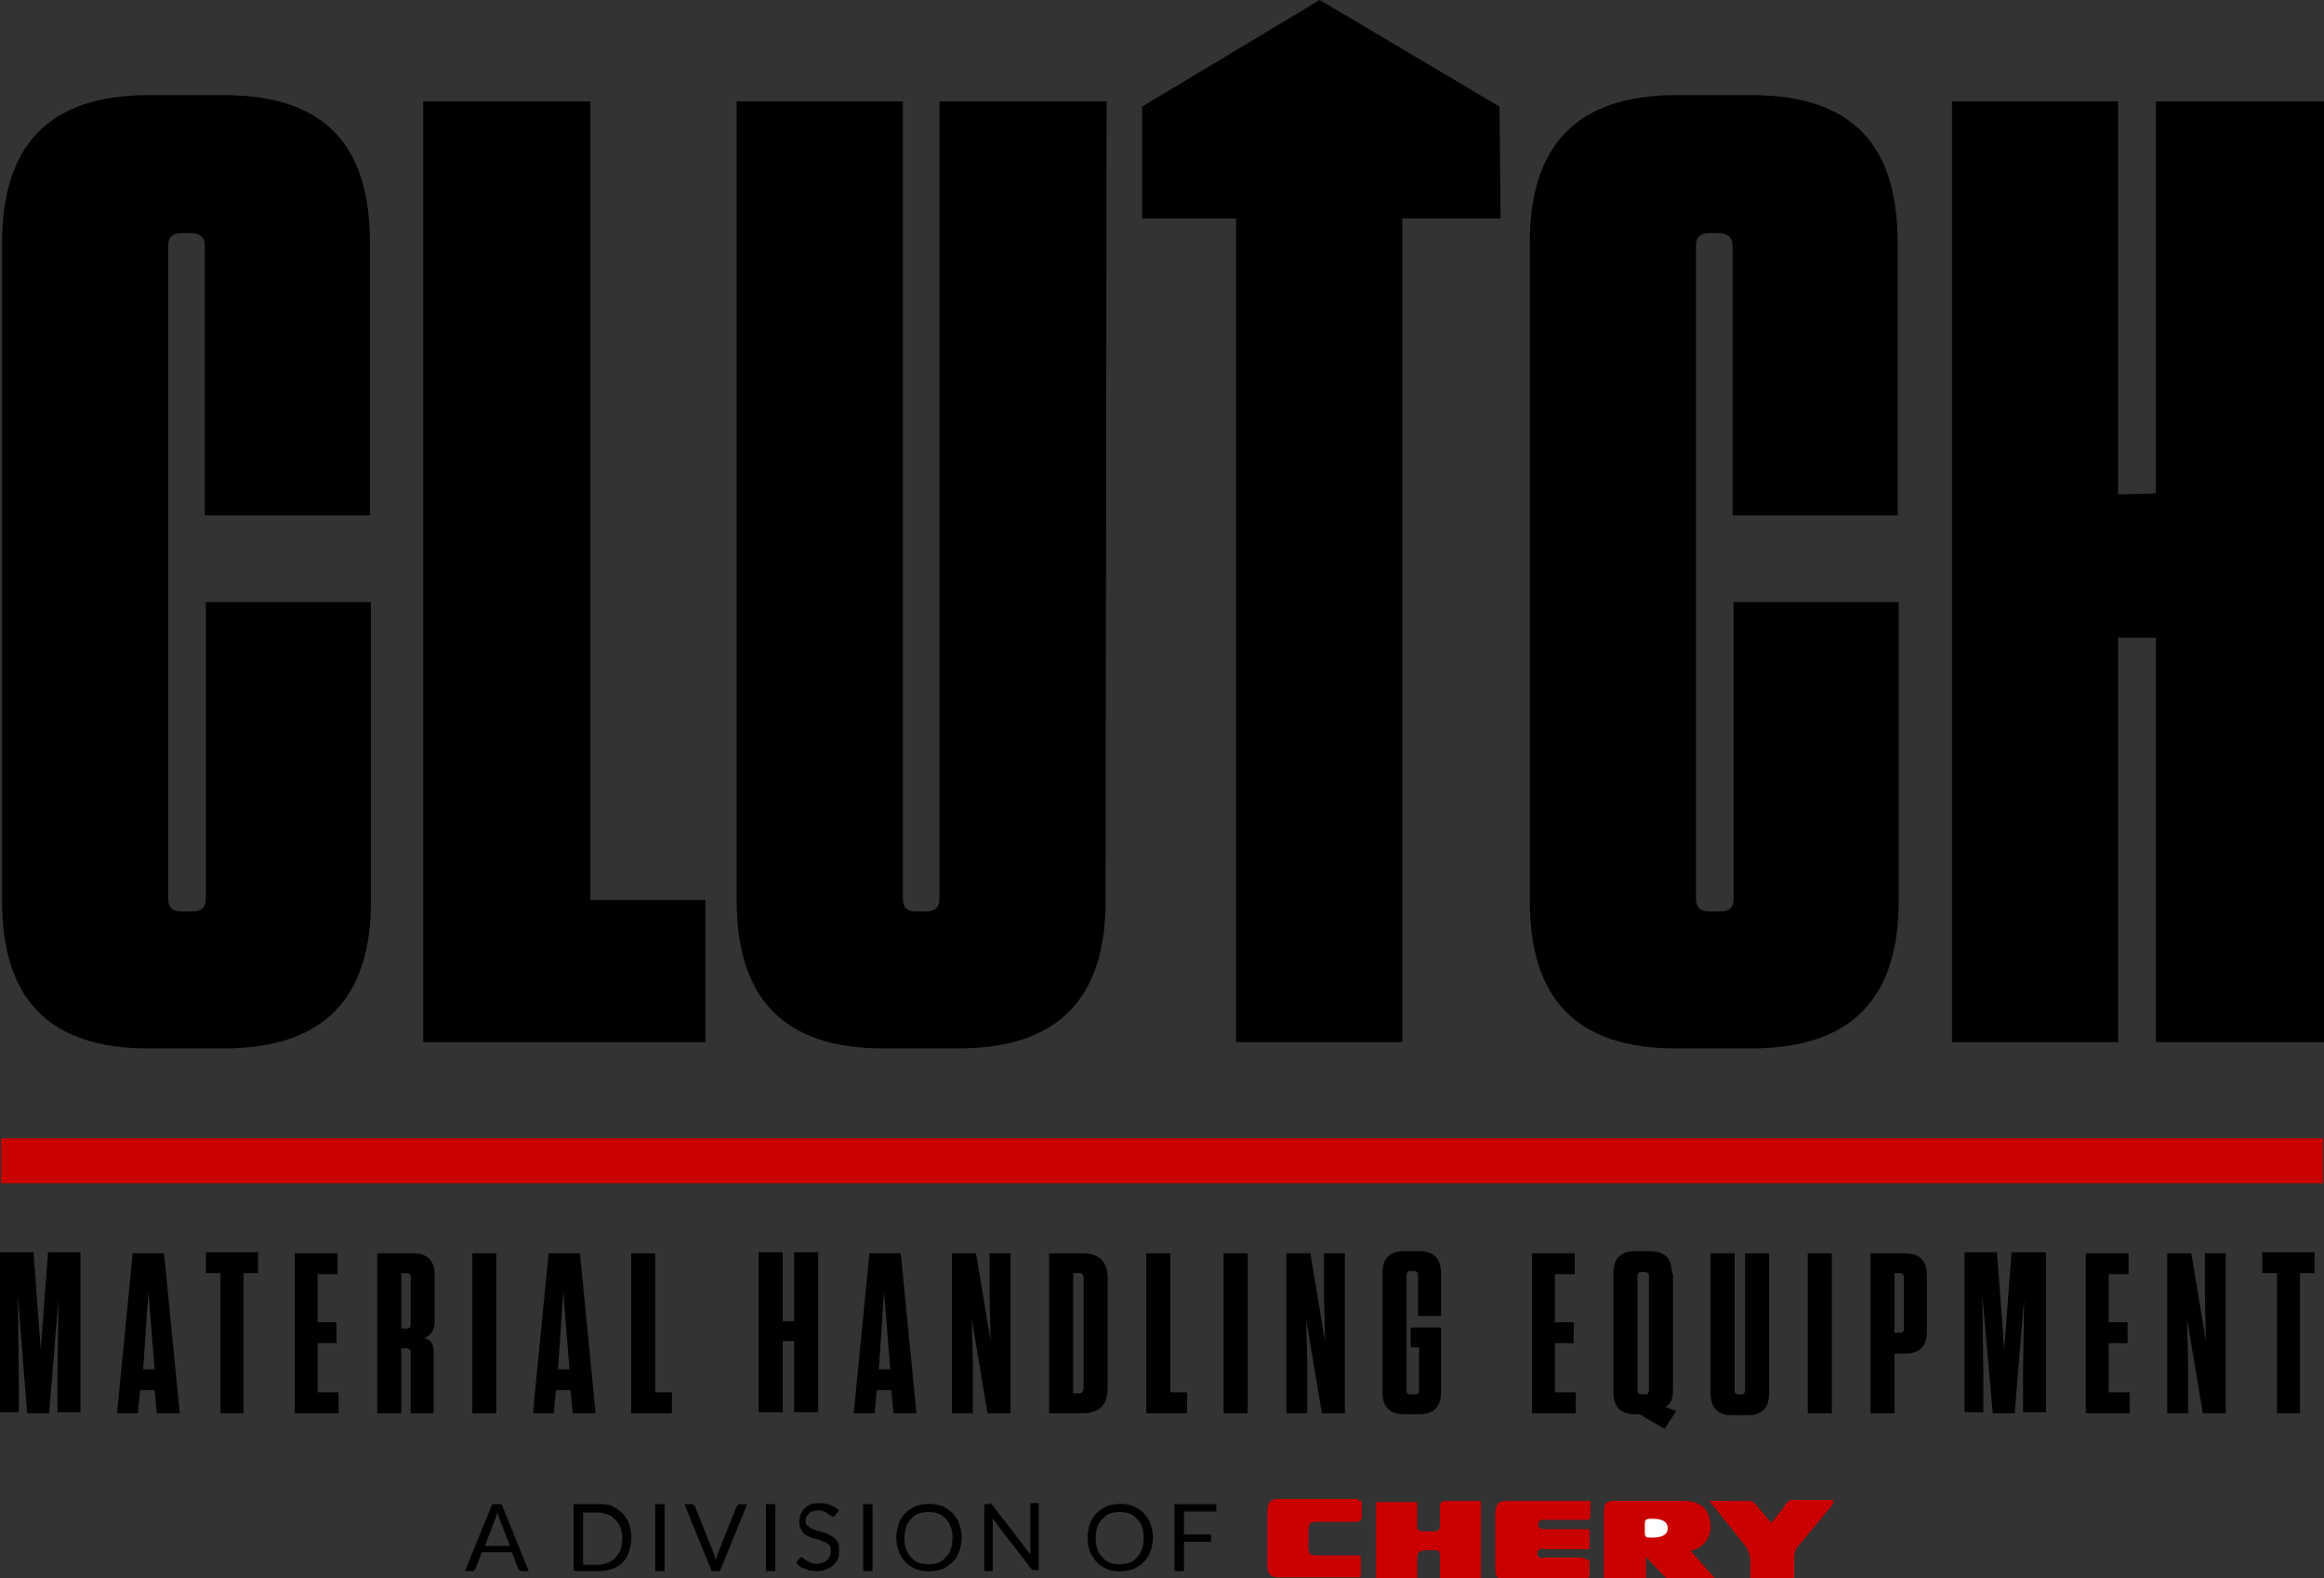
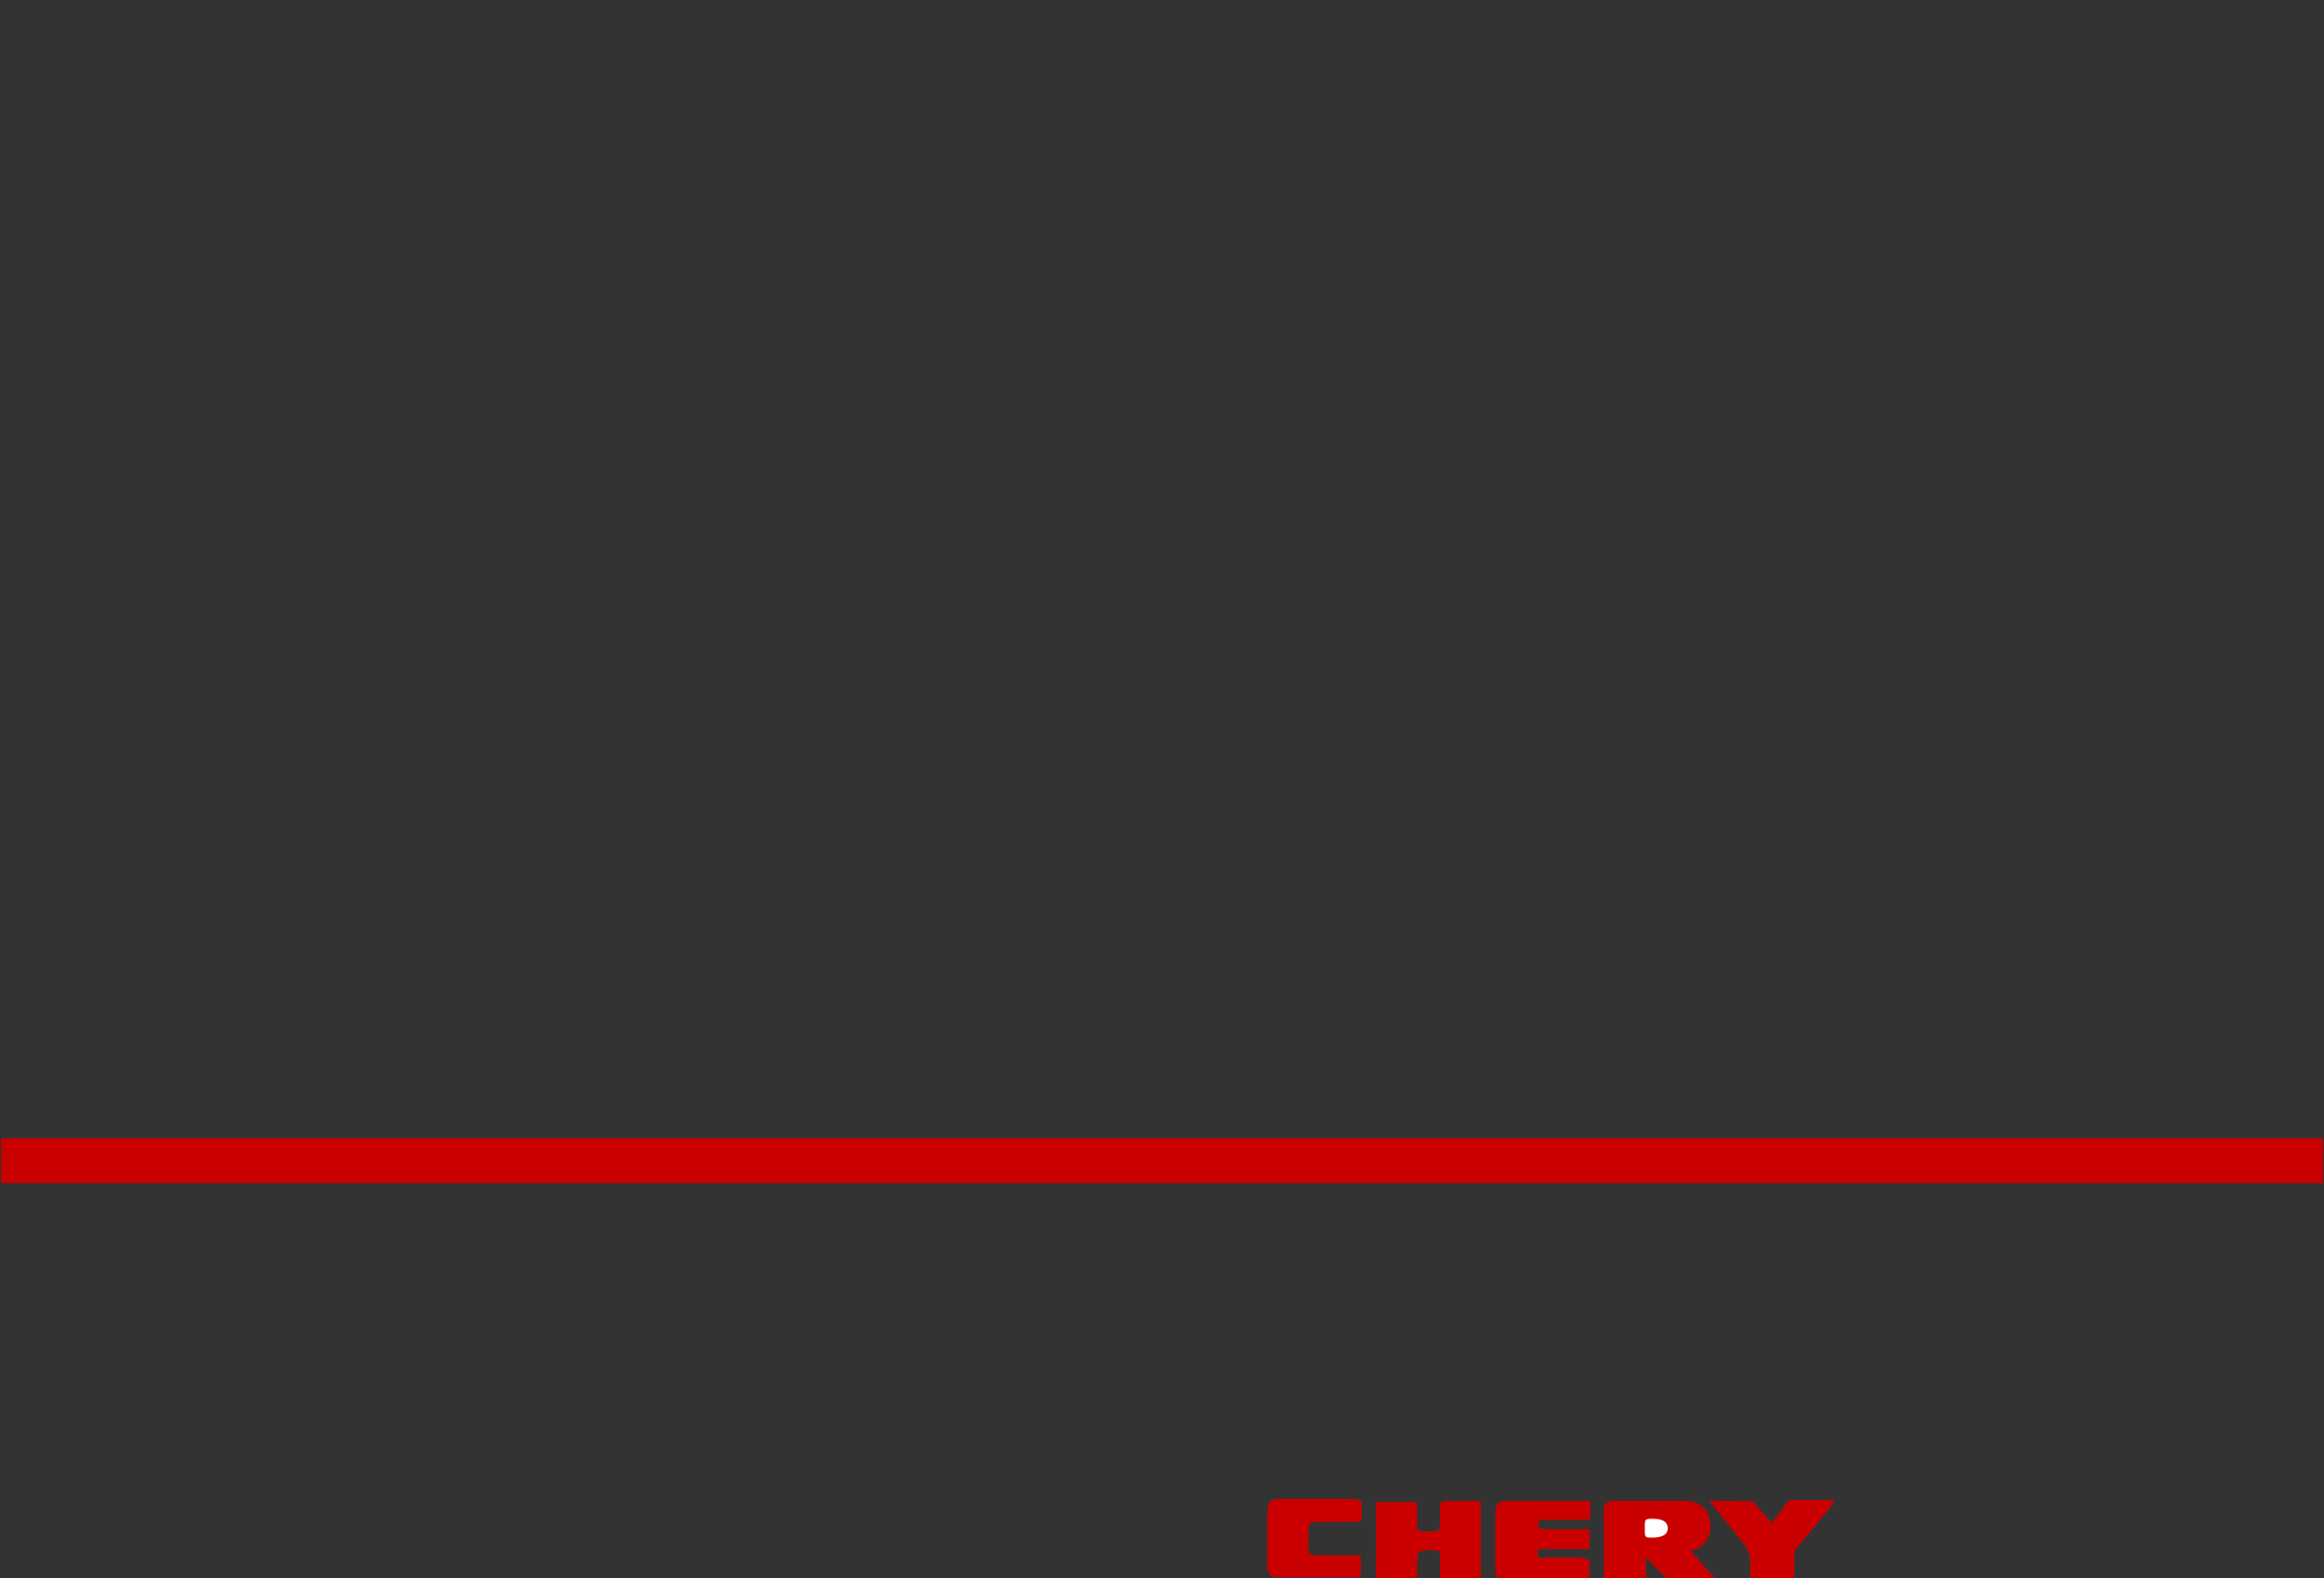
<svg xmlns="http://www.w3.org/2000/svg" version="1.1" id="logo-footer" x="0px" y="0px" viewBox="0 0 222.4 151" style="enable-background:new 0 0 222.4 151;" xml:space="preserve">
  <rect x="0" y="0" width="222.4" height="151" fill="#333333" stroke="none" />
  <style type="text/css">
	.st0{fill:#CA0000;}
	.st1{fill:#FFFFFF;}
</style>
-   <path id="black" d="M19.7,57.6V86c0,0.8-0.4,1.2-1.3,1.2h-1c-0.9,0-1.3-0.4-1.3-1.2V23.5c0-0.8,0.4-1.2,1.3-1.2h0.9  c0.8,0,1.3,0.4,1.3,1.2v25.8h15.8V23.2c0-9.4-4.4-14.1-14-14.1h-7.2c-9.5,0-14,4.8-14,14.1v63c0,9.4,4.5,14.1,14,14.1h7.2  c9.6,0,14.1-4.8,14.1-14.1V57.6C35.5,57.6,19.7,57.6,19.7,57.6z M40.5,9.7v90h27V86.1H56.5V9.7C56.5,9.7,40.5,9.7,40.5,9.7z   M105.9,9.7H89.9V86c0,0.8-0.4,1.2-1.3,1.2h-0.9c-0.9,0-1.3-0.4-1.3-1.2V9.7H70.5v76.5c0,9.4,4.6,14.1,14,14.1h7.2  c9.6,0,14.1-4.8,14.1-14.1L105.9,9.7L105.9,9.7z M143.6,20.9h-9.4v78.8h-15.9V20.9h-9l0-10.7L126.3,0l17.2,10.2L143.6,20.9z   M165.9,57.6V86c0,0.8-0.4,1.2-1.3,1.2h-1c-0.9,0-1.3-0.4-1.3-1.2V23.5c0-0.8,0.4-1.2,1.3-1.2h0.9c0.8,0,1.3,0.4,1.3,1.2v25.8h15.8  V23.2c0-9.4-4.4-14.1-14-14.1h-7.2c-9.5,0-14,4.8-14,14.1v63c0,9.4,4.5,14.1,14,14.1h7.2c9.6,0,14.1-4.8,14.1-14.1V57.6L165.9,57.6  L165.9,57.6z M202.7,47.3V9.7h-15.9v90h15.9V61h3.6v38.7h16.1v-90h-16.1v37.5L202.7,47.3L202.7,47.3z M2.6,135.2h2.1l0.9-11  l-0.1,7.3v3.6h2.2v-15.3H4.6l-0.7,9.3l-0.7-9.3H0v15.3h1.8v-3.6l-0.1-7.6L2.6,135.2z M17.2,135.2l-1.5-15.3h-3l-1.5,15.3h2l0.2-2.2  h1.4l0.2,2.2H17.2L17.2,135.2z M14.2,123.6l0.6,7.4h-1.1L14.2,123.6z M23.3,135.2v-13.4h1.4v-2h-5v2h1.4v13.4H23.3z M28.2,119.9  v15.3h4.2v-2h-2v-4.7h1.8v-2h-1.8v-4.6h1.9v-2L28.2,119.9L28.2,119.9z M40.6,128c0.6-0.2,1-0.7,1-1.7v-4.3c0-1.4-0.7-2.1-2.1-2.1  h-3.4v15.3h2.3V129h0.5c0.2,0,0.4,0.1,0.4,0.3c0,0,0,0.1,0,0.1v5.8h2.2v-5.8C41.5,128.6,41.3,128.2,40.6,128L40.6,128z M39.3,122.2  v4.5c0,0.2-0.1,0.4-0.3,0.4c0,0-0.1,0-0.1,0h-0.5v-5.3h0.5c0.2,0,0.4,0.1,0.4,0.3C39.3,122.1,39.3,122.2,39.3,122.2L39.3,122.2z   M47.5,119.9h-2.3v15.3h2.3V119.9z M57,135.2l-1.5-15.3h-3L51,135.2h2l0.2-2.2h1.4l0.2,2.2H57z M53.9,123.6l0.6,7.4h-1.1L53.9,123.6  z M60.4,119.9v15.3h3.9v-2h-1.6v-13.3H60.4L60.4,119.9z M74.9,126.4v-6.6h-2.3v15.3h2.3v-6.8H76v6.8h2.3v-15.3H76v6.6H74.9z   M87.7,135.2l-1.5-15.3h-3l-1.5,15.3h2l0.2-2.2h1.4l0.2,2.2H87.7z M84.6,123.6l0.6,7.4h-1.1L84.6,123.6z M96.7,135.2v-15.3h-2l0,4  l0.1,4.4l-1.4-8.4h-2.3v15.3h2l0-4.5l-0.1-4.5l1.5,9H96.7L96.7,135.2z M100.4,135.2h3.2c1.6,0,2.4-0.8,2.4-2.4v-10.5  c0-1.6-0.8-2.4-2.4-2.4h-3.2L100.4,135.2L100.4,135.2z M102.7,121.8h0.4c0.3-0.1,0.6,0.1,0.6,0.4c0,0.1,0,0.1,0,0.2v10.3  c0,0.3-0.1,0.6-0.4,0.6c-0.1,0-0.1,0-0.2,0h-0.4V121.8z M109.7,119.9v15.3h3.9v-2H112v-13.3H109.7L109.7,119.9z M119.4,119.9h-2.3  v15.3h2.3L119.4,119.9L119.4,119.9z M128.7,135.2v-15.3h-2l0,4l0.1,4.4l-1.4-8.4h-2.3v15.3h2l0-4.5l-0.1-4.5l1.5,9H128.7  L128.7,135.2z M135.8,128.8v4.2c0,0.2-0.1,0.4-0.3,0.4c0,0-0.1,0-0.1,0h-0.4c-0.2,0-0.4-0.1-0.4-0.3c0,0,0-0.1,0-0.1v-11  c0-0.2,0.1-0.4,0.3-0.4c0,0,0.1,0,0.1,0h0.3c0.2,0,0.4,0.1,0.4,0.3c0,0,0,0.1,0,0.1v3.9h2.2v-4.1c0-1.4-0.7-2.1-2.1-2.1h-1.4  c-1.4,0-2.1,0.7-2.1,2.1v11.4c0,1.4,0.7,2.1,2.1,2.1h1.4c1.4,0,2.1-0.7,2.1-2.1V127h-2.9v1.9H135.8z M146.6,119.9v15.3h4.2v-2h-2  v-4.7h1.8v-2h-1.8v-4.6h1.9v-2L146.6,119.9L146.6,119.9z M160,121.8c0-1.4-0.7-2.1-2.1-2.1h-1.4c-1.4,0-2.1,0.7-2.1,2.1v11.4  c0,1.4,0.7,2.1,2.1,2.1h0.4l2.4,1.4l1.1-1.7l-1-0.4c0.5-0.3,0.7-0.8,0.7-1.6V121.8L160,121.8z M157.8,133c0,0.2-0.1,0.4-0.3,0.4  c0,0-0.1,0-0.1,0h-0.3c-0.2,0-0.4-0.1-0.4-0.3c0,0,0-0.1,0-0.1v-10.9c0-0.2,0.1-0.4,0.3-0.4c0,0,0.1,0,0.1,0h0.3  c0.2,0,0.4,0.1,0.4,0.3c0,0,0,0.1,0,0.1V133L157.8,133z M169.3,119.9H167V133c0,0.2-0.1,0.4-0.3,0.4c0,0-0.1,0-0.1,0h-0.2  c-0.2,0-0.4-0.1-0.4-0.3c0,0,0-0.1,0-0.1v-13.1h-2.3v13.4c0,1.4,0.7,2.1,2.1,2.1h1.4c1.4,0,2.1-0.7,2.1-2.1L169.3,119.9L169.3,119.9  z M175.3,119.9h-2.3v15.3h2.3V119.9L175.3,119.9z M181.3,129.5h1c1.4,0,2.1-0.7,2.1-2.1v-5.4c0-1.4-0.7-2.1-2.1-2.1h-3.3v15.3h2.3  V129.5L181.3,129.5z M182.2,122.2v4.9c0,0.2-0.1,0.4-0.3,0.4c0,0-0.1,0-0.1,0h-0.5v-5.7h0.5C182,121.8,182.2,121.9,182.2,122.2  C182.2,122.1,182.2,122.2,182.2,122.2L182.2,122.2z M190.7,135.2h2.1l0.9-11l-0.1,7.3v3.6h2.2v-15.3h-3.3l-0.7,9.3l-0.7-9.3H188  v15.3h1.8v-3.6l-0.1-7.6L190.7,135.2z M199.6,119.9v15.3h4.2v-2h-2v-4.7h1.8v-2h-1.8v-4.6h1.9v-2L199.6,119.9L199.6,119.9z   M213,135.2v-15.3h-2l0,4l0.1,4.4l-1.4-8.4h-2.3v15.3h2l0-4.5l-0.1-4.5l1.5,9L213,135.2L213,135.2z M220.1,135.2v-13.4h1.4v-2h-5v2  h1.4v13.4H220.1z M48,143.9h-0.9l-2.6,6.4h0.7c0.1,0,0.1,0,0.2-0.1c0,0,0.1-0.1,0.1-0.1l0.6-1.6H49l0.6,1.6c0,0.1,0.1,0.1,0.1,0.1  c0.1,0,0.1,0.1,0.2,0.1h0.7L48,143.9z M47.4,145.3c0-0.1,0.1-0.2,0.1-0.3s0.1-0.2,0.1-0.3c0.1,0.2,0.1,0.4,0.2,0.6l1,2.6h-2.4  L47.4,145.3z M60.2,145.8c-0.1-0.4-0.4-0.7-0.6-1c-0.3-0.3-0.6-0.5-1-0.7c-0.4-0.2-0.8-0.2-1.3-0.2h-2.4v6.4h2.4  c0.4,0,0.9-0.1,1.3-0.2c0.8-0.3,1.4-0.9,1.6-1.7C60.5,147.6,60.5,146.6,60.2,145.8L60.2,145.8z M59.4,148.2  c-0.1,0.3-0.3,0.6-0.5,0.8c-0.2,0.2-0.4,0.4-0.7,0.5c-0.3,0.1-0.6,0.2-0.9,0.2h-1.5v-5h1.5c0.3,0,0.6,0.1,0.9,0.2  c0.3,0.1,0.5,0.3,0.7,0.5c0.2,0.2,0.4,0.5,0.5,0.8C59.6,146.7,59.6,147.5,59.4,148.2L59.4,148.2z M63.6,143.9h-0.9v6.4h0.9  L63.6,143.9L63.6,143.9z M68.1,150.3h0.8l2.6-6.4h-0.7c-0.1,0-0.1,0-0.2,0.1c0,0-0.1,0.1-0.1,0.1l-1.8,4.5c0,0.1-0.1,0.2-0.1,0.3  c0,0.1-0.1,0.2-0.1,0.4c0-0.1-0.1-0.3-0.1-0.4c0-0.1-0.1-0.2-0.1-0.3l-1.8-4.5c0-0.1-0.1-0.1-0.1-0.1c-0.1,0-0.1-0.1-0.2-0.1h-0.7  L68.1,150.3z M74.2,143.9h-0.9v6.4h0.9V143.9L74.2,143.9z M80.3,144.5c-0.2-0.2-0.5-0.4-0.8-0.5c-0.3-0.1-0.6-0.2-1-0.2  c-0.3,0-0.6,0-0.9,0.1c-0.2,0.1-0.4,0.2-0.6,0.4c-0.3,0.3-0.5,0.8-0.5,1.2c0,0.2,0,0.5,0.1,0.7c0.1,0.2,0.2,0.3,0.3,0.5  c0.1,0.1,0.3,0.2,0.5,0.3c0.2,0.1,0.4,0.2,0.6,0.2l0.6,0.2c0.2,0.1,0.3,0.1,0.5,0.2c0.1,0.1,0.3,0.2,0.3,0.3  c0.1,0.1,0.1,0.3,0.1,0.5c0,0.2,0,0.3-0.1,0.5c-0.1,0.1-0.1,0.3-0.3,0.4c-0.1,0.1-0.3,0.2-0.4,0.2c-0.2,0.1-0.4,0.1-0.5,0.1  c-0.2,0-0.4,0-0.6-0.1c-0.2-0.1-0.3-0.1-0.4-0.2c-0.1-0.1-0.2-0.1-0.3-0.2c-0.1-0.1-0.1-0.1-0.2-0.1c0,0-0.1,0-0.1,0  c0,0-0.1,0.1-0.1,0.1l-0.3,0.4c0.2,0.3,0.5,0.5,0.9,0.6c0.4,0.2,0.7,0.2,1.1,0.2c0.3,0,0.6,0,0.9-0.2c0.3-0.1,0.5-0.2,0.7-0.4  c0.2-0.2,0.3-0.4,0.4-0.6c0.1-0.3,0.1-0.5,0.1-0.8c0-0.2,0-0.5-0.1-0.7c-0.1-0.2-0.2-0.3-0.4-0.5c-0.1-0.1-0.3-0.2-0.5-0.3  c-0.2-0.1-0.4-0.2-0.6-0.2c-0.2-0.1-0.4-0.1-0.6-0.2c-0.2-0.1-0.3-0.1-0.5-0.2c-0.1-0.1-0.3-0.2-0.4-0.3c-0.1-0.1-0.1-0.3-0.1-0.4  c0-0.1,0-0.3,0.1-0.4c0.1-0.1,0.1-0.2,0.2-0.3c0.1-0.1,0.2-0.2,0.4-0.2c0.2-0.1,0.3-0.1,0.5-0.1c0.2,0,0.4,0,0.5,0.1  c0.1,0,0.3,0.1,0.4,0.2c0.1,0.1,0.2,0.1,0.3,0.2c0,0,0.1,0.1,0.2,0.1c0,0,0.1,0,0.1,0c0,0,0.1-0.1,0.1-0.1L80.3,144.5z M83.5,143.9  h-0.9v6.4h0.9L83.5,143.9L83.5,143.9z M91.8,145.8c-0.1-0.4-0.4-0.7-0.6-1c-0.3-0.3-0.6-0.5-1-0.7c-0.8-0.3-1.7-0.3-2.6,0  c-0.4,0.2-0.7,0.4-1,0.7c-0.3,0.3-0.5,0.7-0.6,1c-0.3,0.9-0.3,1.8,0,2.6c0.1,0.4,0.4,0.7,0.6,1c0.3,0.3,0.6,0.5,1,0.7  c0.8,0.3,1.7,0.3,2.6,0c0.4-0.2,0.7-0.4,1-0.7c0.3-0.3,0.5-0.7,0.6-1C92.1,147.6,92.1,146.6,91.8,145.8L91.8,145.8z M91,148.2  c-0.1,0.3-0.3,0.6-0.5,0.8c-0.2,0.2-0.4,0.4-0.7,0.5c-0.6,0.2-1.3,0.2-1.9,0c-0.3-0.1-0.5-0.3-0.7-0.5c-0.2-0.2-0.4-0.5-0.5-0.8  c-0.2-0.7-0.2-1.4,0-2.1c0.1-0.3,0.3-0.6,0.5-0.8c0.2-0.2,0.4-0.4,0.7-0.5c0.6-0.2,1.3-0.2,1.9,0c0.3,0.1,0.5,0.3,0.7,0.5  c0.2,0.2,0.4,0.5,0.5,0.8C91.2,146.7,91.2,147.5,91,148.2L91,148.2z M94.6,143.9h-0.4v6.4h0.8v-4.6c0-0.1,0-0.1,0-0.2  c0-0.1,0-0.1,0-0.2l3.7,4.8c0,0,0.1,0.1,0.1,0.1c0.1,0,0.1,0,0.2,0h0.4v-6.4h-0.8v4.5c0,0.1,0,0.1,0,0.2s0,0.1,0,0.2l-3.7-4.8  c0,0-0.1-0.1-0.1-0.1C94.7,143.9,94.6,143.9,94.6,143.9L94.6,143.9L94.6,143.9z M110.1,145.8c-0.1-0.4-0.4-0.7-0.6-1  c-0.3-0.3-0.6-0.5-1-0.7c-0.8-0.3-1.7-0.3-2.6,0c-0.4,0.2-0.7,0.4-1,0.7c-0.3,0.3-0.5,0.7-0.6,1c-0.3,0.9-0.3,1.8,0,2.6  c0.1,0.4,0.4,0.7,0.6,1c0.3,0.3,0.6,0.5,1,0.7c0.8,0.3,1.7,0.3,2.6,0c0.4-0.2,0.7-0.4,1-0.7c0.3-0.3,0.5-0.7,0.6-1  C110.4,147.6,110.4,146.6,110.1,145.8L110.1,145.8z M109.3,148.2c-0.1,0.3-0.3,0.6-0.5,0.8c-0.2,0.2-0.4,0.4-0.7,0.5  c-0.6,0.2-1.3,0.2-1.9,0c-0.3-0.1-0.5-0.3-0.7-0.5c-0.2-0.2-0.4-0.5-0.5-0.8c-0.2-0.7-0.2-1.4,0-2.1c0.1-0.3,0.3-0.6,0.5-0.8  c0.2-0.2,0.4-0.4,0.7-0.5c0.6-0.2,1.3-0.2,1.9,0c0.3,0.1,0.5,0.3,0.7,0.5c0.2,0.2,0.4,0.5,0.5,0.8  C109.5,146.7,109.5,147.5,109.3,148.2L109.3,148.2z M112.4,143.9v6.4h0.9v-2.8h2.6v-0.7h-2.6v-2.2h3.1v-0.7L112.4,143.9L112.4,143.9  z" />
  <rect x="0.1" y="108.9" class="st0" width="222.2" height="4.3" />
  <path class="st0" d="M161.8,148.4c0-0.1,0.1-0.1,0.2-0.1c1.2-0.3,2-1.6,1.6-2.9c-0.2-1.2-1.1-1.8-2.5-1.8c-2.2,0-4.3,0-6.5,0  c-0.9,0-1.1,0.2-1.1,1.1c0,1.9,0,3.8,0,5.8c0,0.2,0,0.3,0,0.5h4v-2.1c0.6,0.7,1.1,1.2,1.6,1.7c0.2,0.3,0.6,0.5,1,0.4  c1.1,0,2.2,0,3.3,0c0.2,0,0.4,0,0.7,0L161.8,148.4z" />
  <path class="st0" d="M141.7,151v-7.3c-1.2,0-2.4,0-3.6,0c-0.2,0.1-0.3,0.2-0.3,0.4c0,0.6,0,1.3,0,1.9c0,0.4-0.1,0.6-0.5,0.6  c-0.4,0-0.7,0-1.1,0c-0.4,0-0.6-0.1-0.6-0.6c0-0.7,0-1.5,0-2.2h-3.9v7.3h3.9v-1.2c0-1.6,0-1.6,1.6-1.6c0.5,0,0.6,0.1,0.6,0.6  c0,0.7,0,1.5,0,2.2L141.7,151L141.7,151z" />
  <path class="st0" d="M152.1,149.3h-0.7c-1.2,0-2.4,0-3.5,0c-0.4,0-0.8,0.1-0.8-0.5c0-0.7,0.4-0.7,0.8-0.6c1.1,0,2.2,0,3.4,0  c0.3,0,0.5,0,0.8,0v-1.6c-0.2,0-0.3,0-0.4,0c-1.3,0-2.6,0-3.9,0c-0.5,0-0.6-0.2-0.6-0.6c-0.1-0.3,0.1-0.5,0.3-0.6c0.1,0,0.2,0,0.2,0  c1,0,2.1,0,3.1,0h1.3v-1.6c-0.2,0-0.4,0-0.6,0c-2.4,0-4.9,0-7.4,0c-0.8,0-1,0.2-1,1c0,1.8,0,3.5,0,5.3c0,0.8,0.2,1,1,1  c2.5,0,4.9,0,7.4,0c0.2,0,0.3,0,0.5,0L152.1,149.3L152.1,149.3z" />
  <path class="st0" d="M130.3,143.6c-0.1,0-0.3,0-0.4-0.1c-2.5,0-5,0-7.5,0c-0.7,0-1.1,0.4-1.1,1.1c0,1.7,0,3.4,0,5.2  c0,0.8,0.3,1.1,1.1,1.1c2.4,0,4.8,0,7.2,0c0.2,0,0.4,0,0.6,0v-2c-0.3,0-0.5,0-0.7,0c-1.2,0-2.3,0-3.5,0c-0.7,0-0.8-0.2-0.8-0.8  c0-0.5,0-1,0-1.5c0-0.9,0.1-1,1-1c1.2,0,2.4,0,3.6,0c0.2,0,0.4-0.1,0.5-0.3C130.3,144.7,130.3,144.2,130.3,143.6z" />
  <path class="st0" d="M163.6,143.6c0.2,0.3,0.3,0.4,0.4,0.5c1,1.3,2.1,2.6,3.1,3.9c0.2,0.3,0.3,0.7,0.4,1.1c0.1,0.6,0,1.2,0,1.9h4.2  c0-0.6,0-1.3,0-1.9c0-0.5,0.1-0.9,0.4-1.2c1-1.2,1.9-2.3,2.9-3.5c0.2-0.2,0.3-0.4,0.5-0.7c-1.3,0-2.5,0-3.7,0  c-0.4,0-0.7,0.1-0.9,0.4c-0.4,0.6-0.9,1.1-1.4,1.8c-0.5-0.7-1-1.3-1.5-1.8c-0.1-0.2-0.3-0.3-0.5-0.3  C166.3,143.6,165,143.6,163.6,143.6L163.6,143.6z" />
  <path class="st0" d="M161.8,148.4l2.3,2.6c-0.3,0-0.5,0-0.7,0c-1.1,0-2.2,0-3.3,0c-0.4,0-0.8-0.1-1-0.4c-0.5-0.6-1-1.1-1.6-1.7v2.1  h-4c0-0.2,0-0.3,0-0.5c0-1.9,0-3.8,0-5.8c0-0.9,0.2-1.1,1.1-1.1c2.2,0,4.3,0,6.5,0c1.4,0,2.3,0.6,2.5,1.8c0.3,1.2-0.4,2.5-1.6,2.9  C161.9,148.3,161.9,148.3,161.8,148.4z" />
  <path class="st0" d="M141.7,151h-3.9c0-0.8,0-1.5,0-2.2c0-0.5-0.1-0.6-0.6-0.6c-1.6,0-1.6,0-1.6,1.6v1.2h-3.9v-7.3h3.9  c0,0.8,0,1.5,0,2.2c0,0.4,0.1,0.6,0.6,0.6c0.4,0,0.7,0,1.1,0c0.4,0,0.5-0.2,0.5-0.6c0-0.6,0-1.3,0-1.9c0-0.2,0.2-0.3,0.3-0.4  c1.2,0,2.3,0,3.6,0L141.7,151L141.7,151z" />
  <path class="st0" d="M152.1,149.3v1.6c-0.2,0-0.4,0-0.5,0c-2.5,0-4.9,0-7.4,0c-0.8,0-1-0.2-1-1c0-1.8,0-3.5,0-5.3c0-0.8,0.2-1,1-1  c2.4,0,4.9,0,7.4,0c0.2,0,0.3,0,0.6,0v1.6h-1.3c-1,0-2.1,0-3.1,0c-0.3-0.1-0.5,0.1-0.6,0.3c0,0.1,0,0.2,0,0.2c0,0.4,0.1,0.6,0.6,0.6  c1.3,0,2.6,0,3.9,0c0.1,0,0.3,0,0.4,0v1.6c-0.3,0-0.5,0-0.8,0c-1.1,0-2.2,0-3.4,0c-0.5,0-0.8,0-0.8,0.6c0,0.6,0.4,0.6,0.8,0.5  c1.2,0,2.4,0,3.5,0L152.1,149.3L152.1,149.3z" />
  <path class="st0" d="M130.3,143.6c0,0.5,0,1.1,0,1.6c-0.1,0.2-0.3,0.3-0.5,0.3c-1.2,0-2.4,0-3.6,0c-0.8,0-1,0.1-1,1c0,0.5,0,1,0,1.5  c0,0.7,0.2,0.8,0.8,0.8c1.2,0,2.3,0,3.5,0c0.2,0,0.4,0,0.7,0v2c-0.2,0-0.4,0-0.6,0c-2.4,0-4.8,0-7.2,0c-0.9,0-1.1-0.3-1.1-1.1  c0-1.7,0-3.4,0-5.2c0-0.8,0.3-1.1,1.1-1.1c2.5,0,5,0,7.5,0C130,143.6,130.1,143.6,130.3,143.6z" />
  <path class="st0" d="M163.6,143.6c1.4,0,2.7,0,3.9,0c0.2,0,0.4,0.2,0.5,0.3c0.5,0.6,1,1.2,1.5,1.8c0.5-0.6,1-1.2,1.4-1.8  c0.2-0.3,0.5-0.5,0.9-0.4c1.2,0,2.3,0,3.7,0c-0.2,0.3-0.4,0.5-0.5,0.7c-0.9,1.2-1.9,2.4-2.9,3.5c-0.3,0.3-0.5,0.8-0.4,1.2  c0,0.6,0,1.2,0,1.9h-4.2c0-0.6,0-1.3,0-1.9c0-0.4-0.2-0.7-0.4-1.1c-1-1.3-2-2.6-3.1-3.9C163.9,144,163.8,143.9,163.6,143.6  L163.6,143.6z" />
  <path class="st1" d="M157.4,146.2c0-0.9,0-0.9,0.8-0.9c0.9,0,1.4,0.3,1.4,0.9c0,0.6-0.5,0.9-1.5,0.9  C157.4,147.1,157.4,147.1,157.4,146.2z" />
</svg>